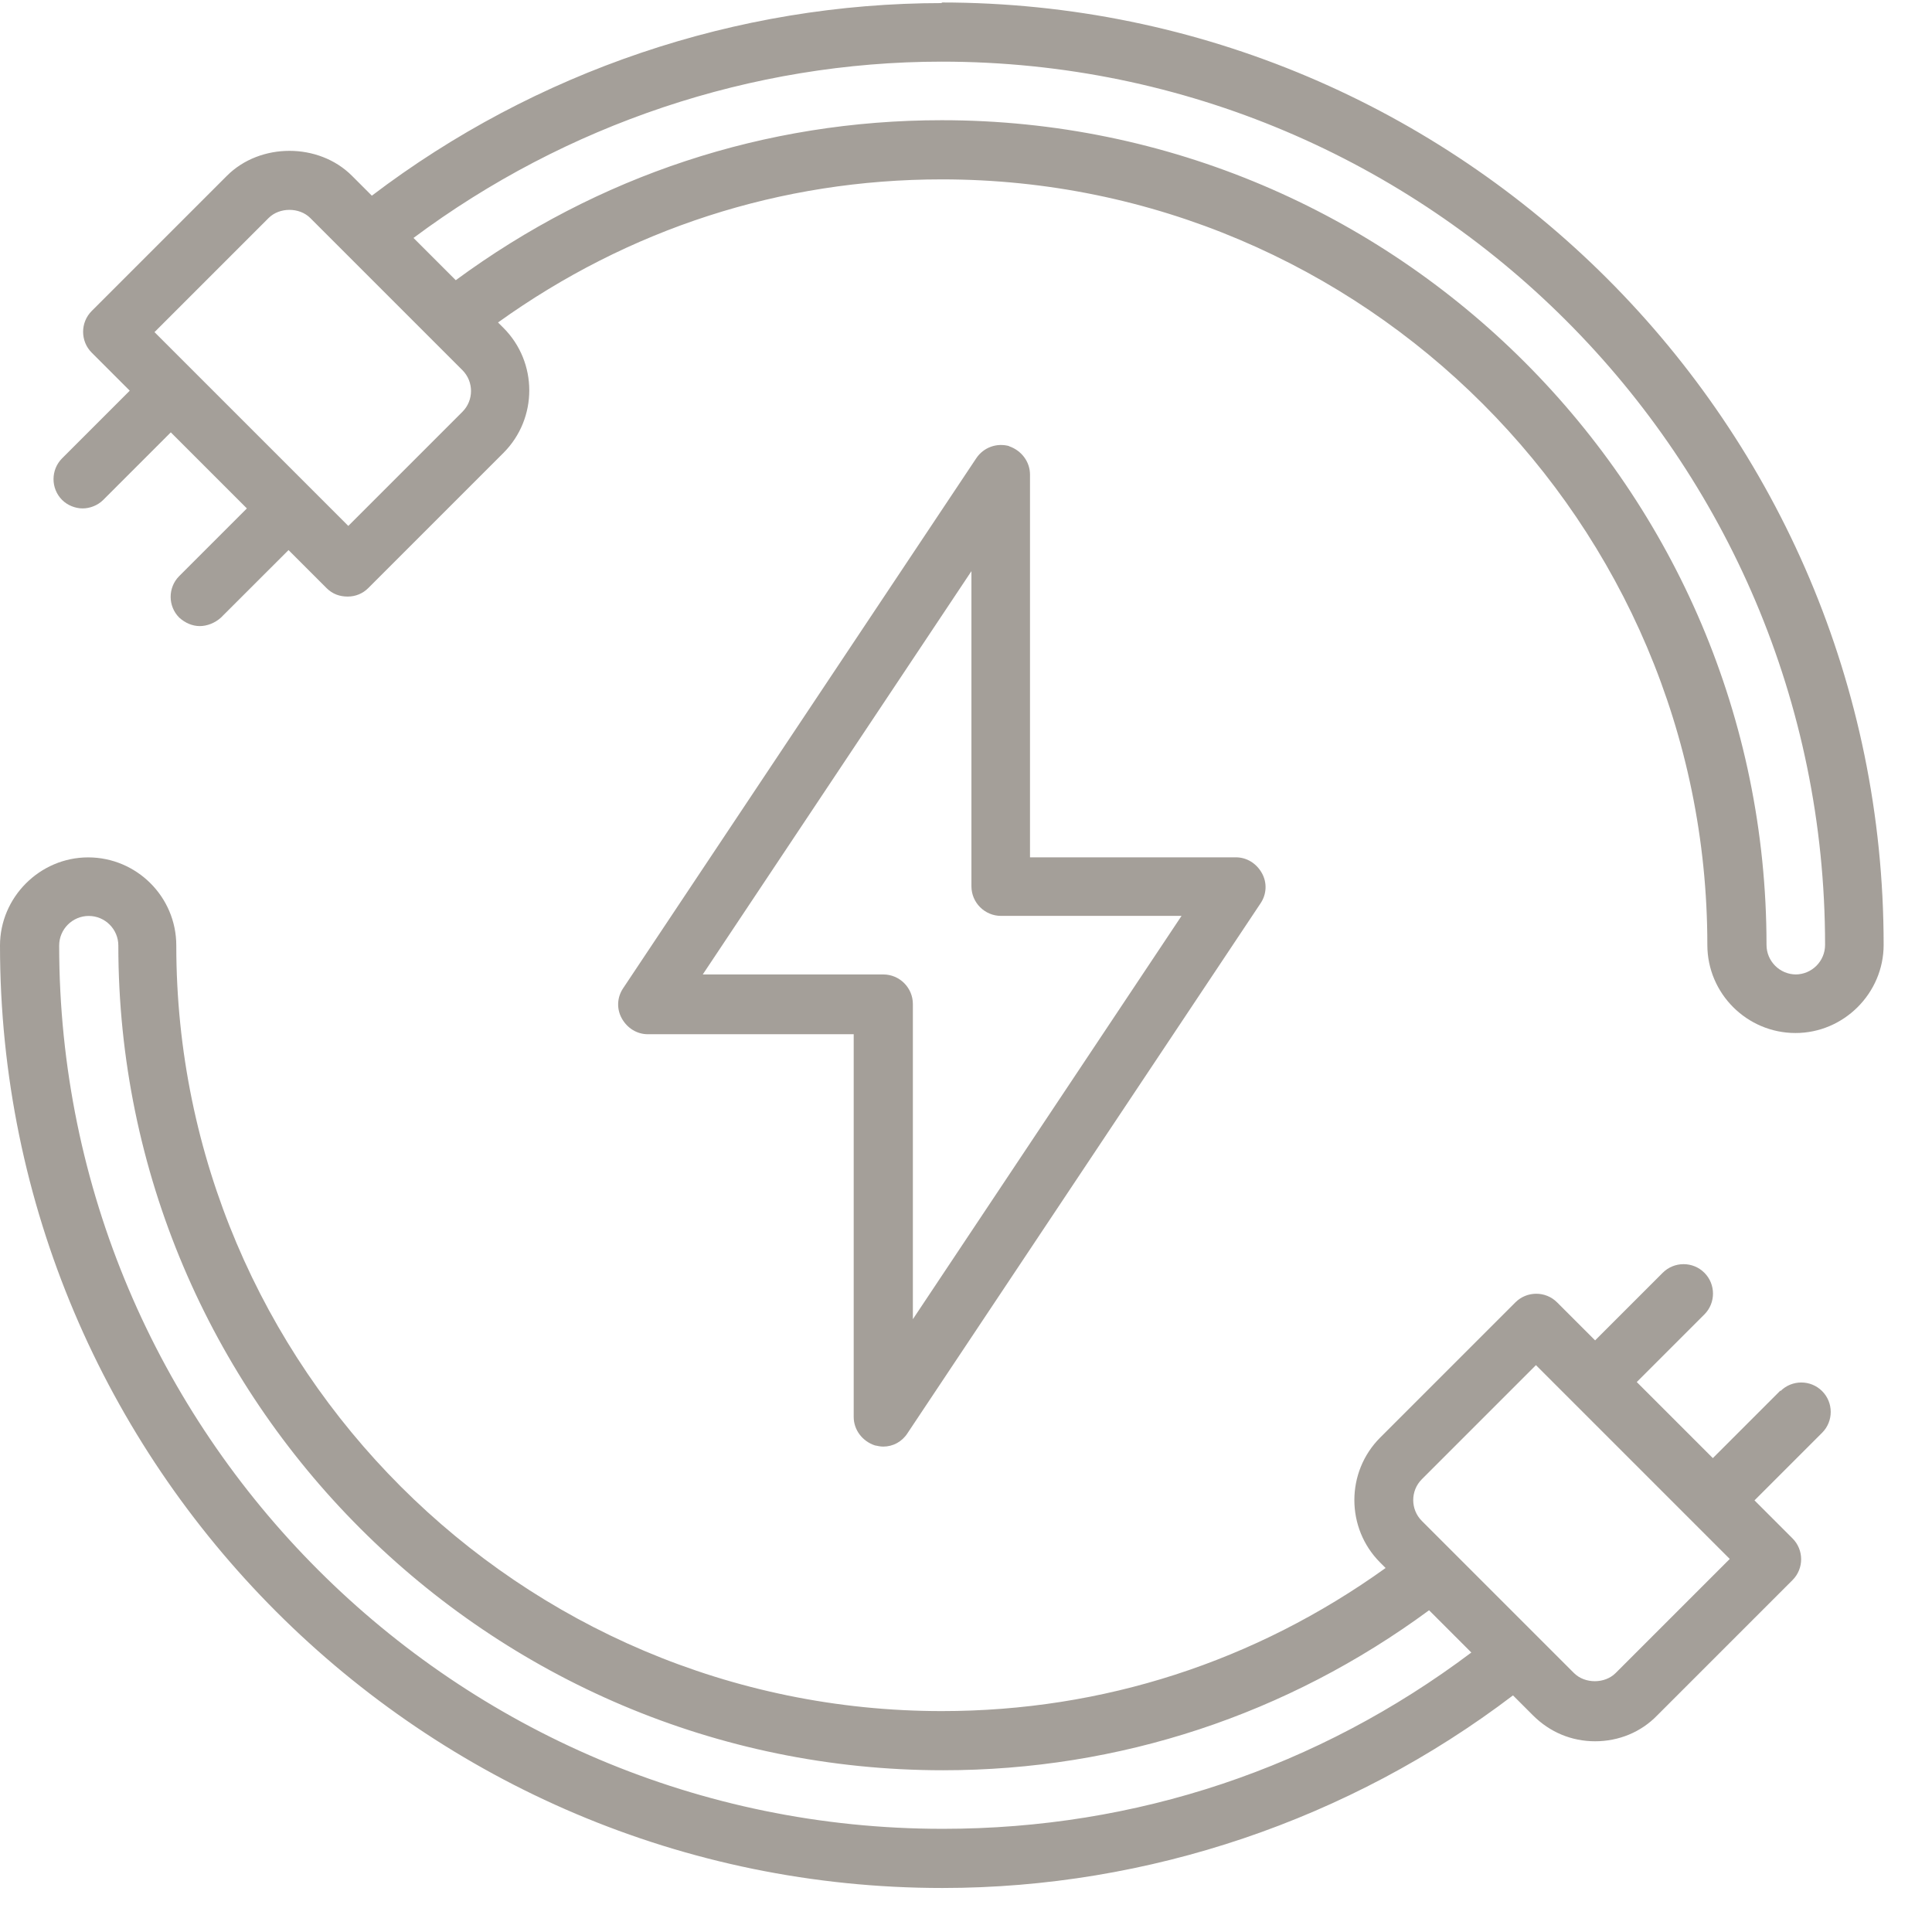
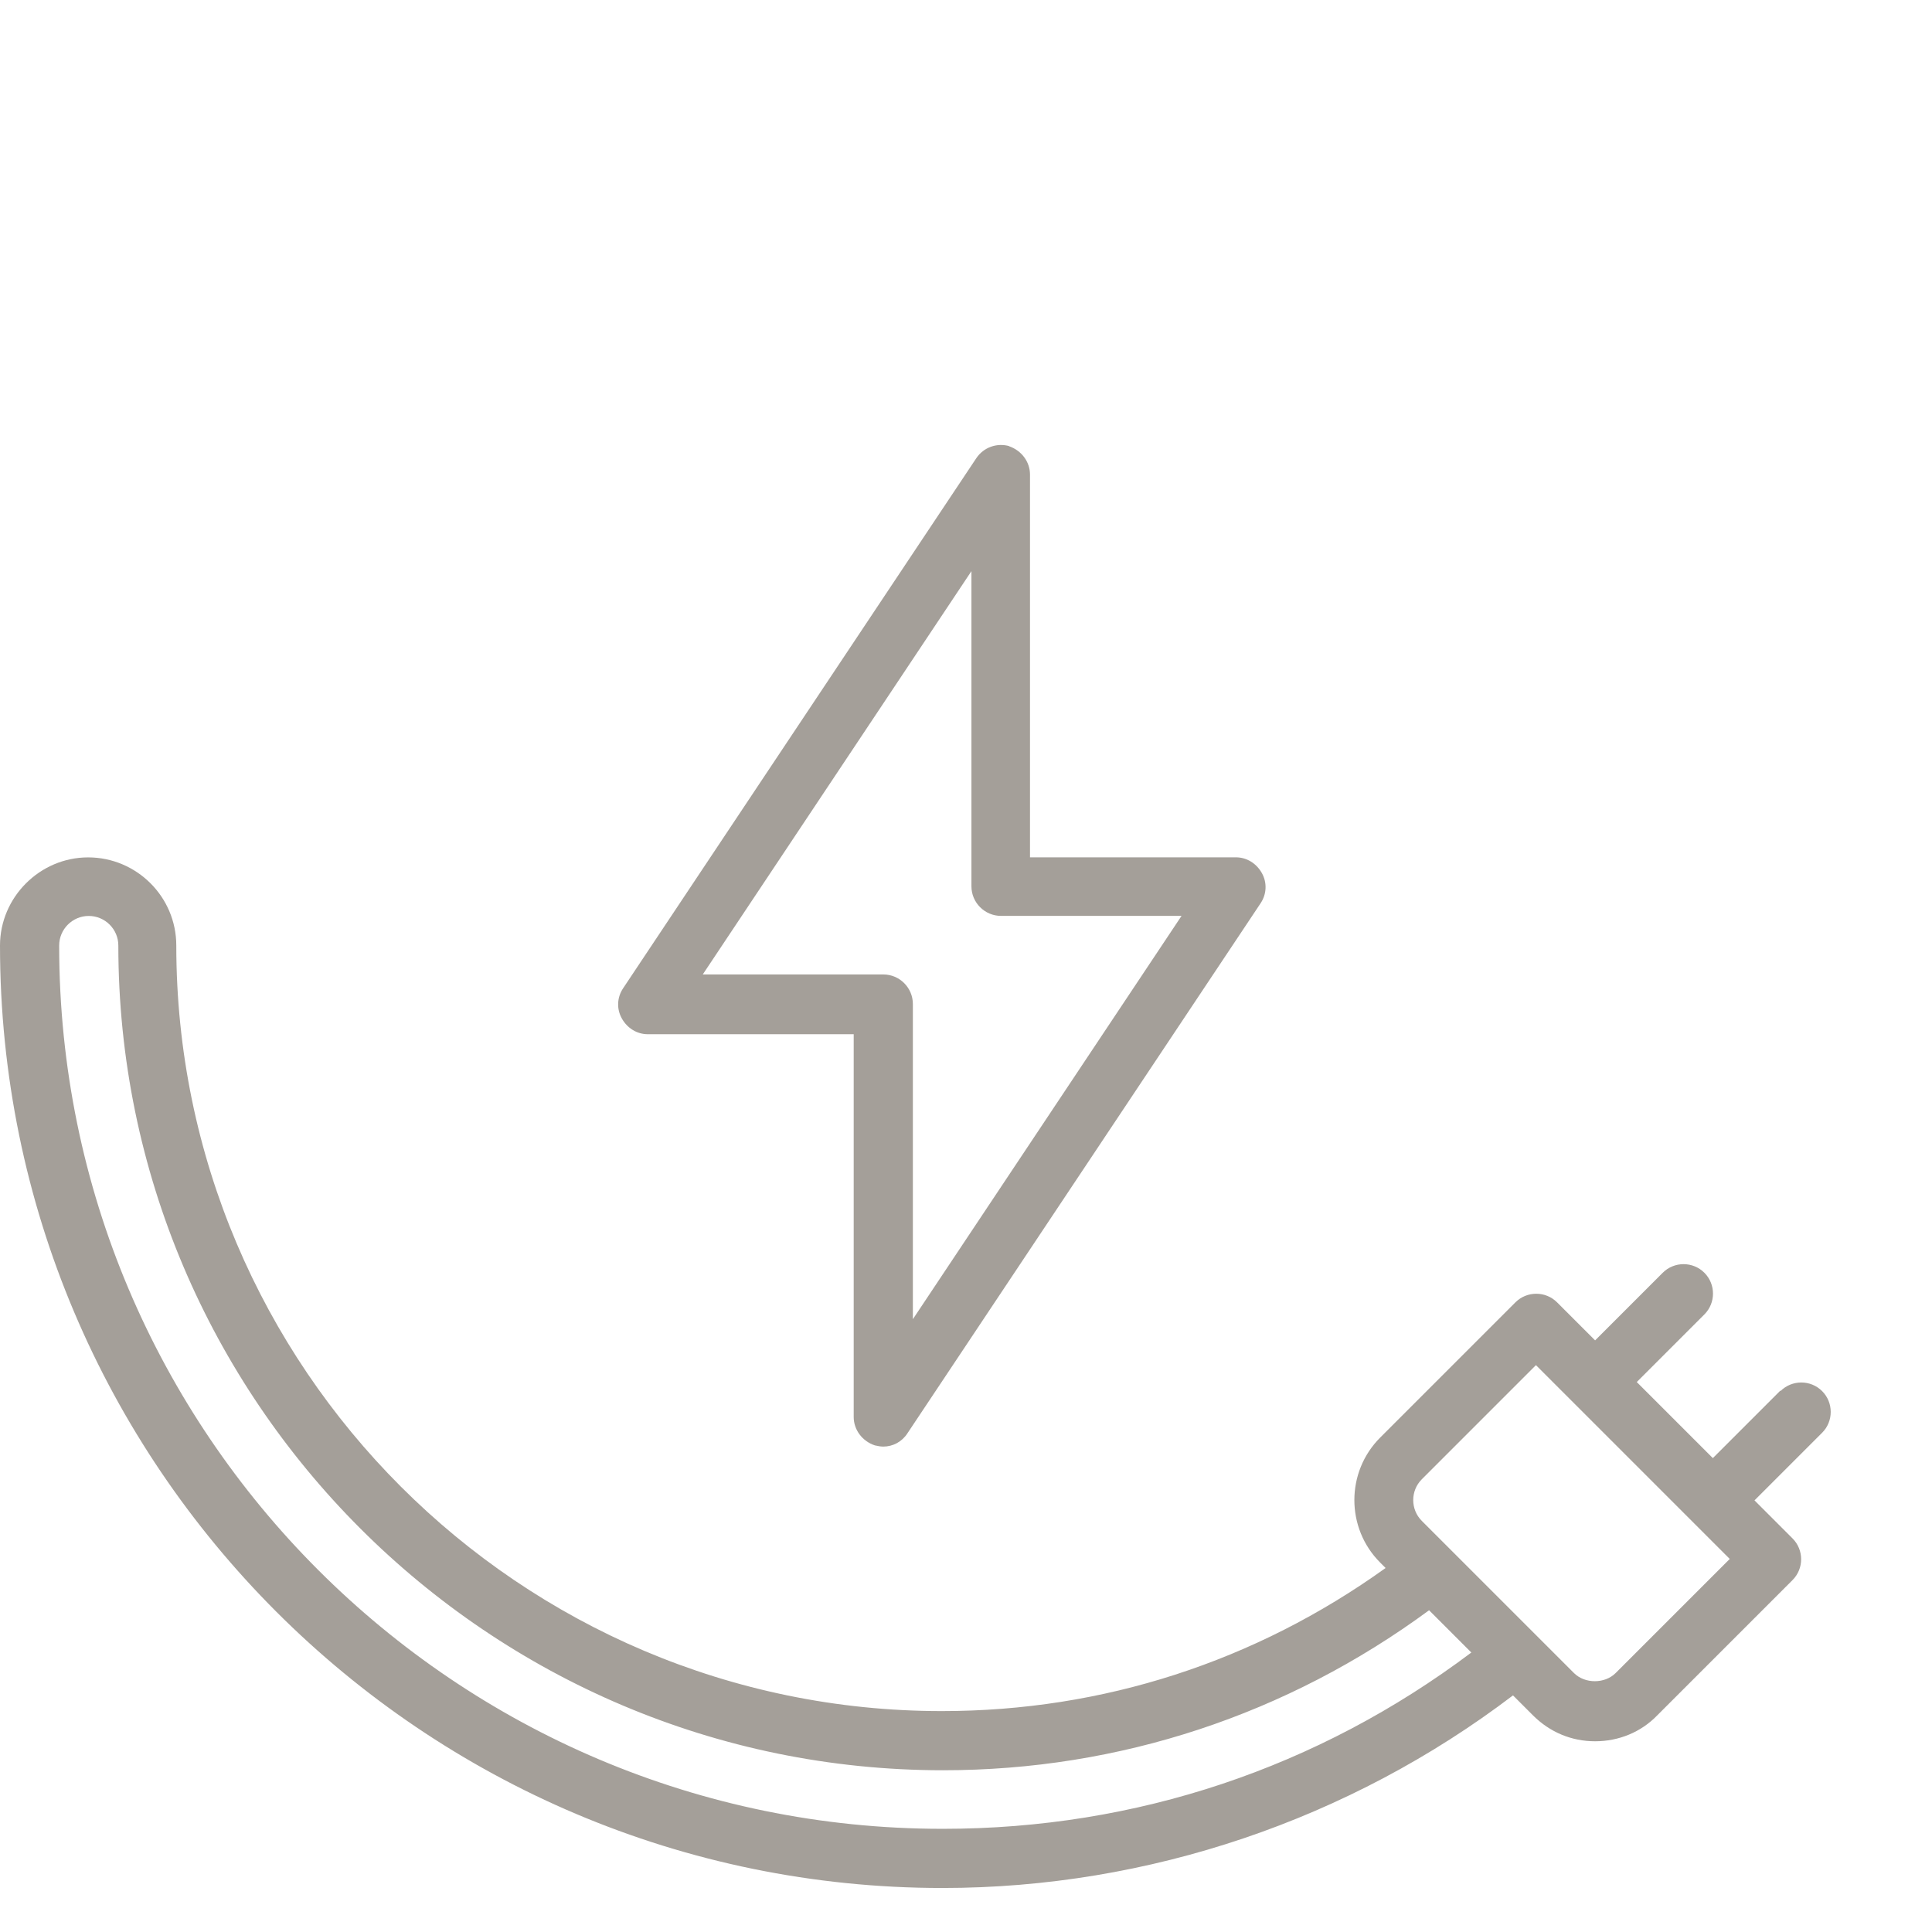
<svg xmlns="http://www.w3.org/2000/svg" width="32" height="32" viewBox="0 0 32 32" fill="none">
  <path d="M29.49 23.031L28.37 24.151L27.11 22.891L28.23 21.771C28.42 21.581 28.42 21.271 28.23 21.081C28.04 20.891 27.73 20.891 27.54 21.081L26.42 22.201L25.79 21.571C25.6 21.381 25.29 21.381 25.1 21.571L22.86 23.811C22.29 24.381 22.29 25.311 22.86 25.881L22.95 25.971C20.79 27.521 18.27 28.341 15.6 28.341C8.61 28.341 2.92 22.651 2.92 15.661C2.92 14.851 2.26 14.201 1.46 14.201C0.66 14.201 0 14.861 0 15.661C0 24.271 7 31.271 15.61 31.271C19.02 31.271 22.35 30.141 25.06 28.081L25.39 28.411C25.67 28.691 26.03 28.841 26.42 28.841C26.81 28.841 27.18 28.691 27.45 28.411L29.69 26.171C29.88 25.981 29.88 25.671 29.69 25.481L29.06 24.851L30.18 23.731C30.37 23.541 30.37 23.231 30.18 23.041C29.99 22.851 29.68 22.851 29.49 23.041M15.61 30.291C7.54 30.291 0.98 23.731 0.98 15.661C0.98 15.391 1.2 15.171 1.47 15.171C1.74 15.171 1.96 15.391 1.96 15.661C1.96 23.191 8.09 29.321 15.62 29.321C18.54 29.321 21.32 28.401 23.67 26.671L24.37 27.371C21.83 29.281 18.82 30.291 15.62 30.291M26.76 27.711C26.58 27.891 26.25 27.891 26.07 27.711L23.55 25.191C23.36 25.001 23.36 24.691 23.55 24.501L25.44 22.611L28.65 25.821L26.76 27.711Z" fill="#A49F99" />
  <path d="M16.72 7.39C16.51 7.33 16.29 7.41 16.17 7.59L10.32 16.37C10.22 16.52 10.21 16.71 10.3 16.87C10.39 17.03 10.55 17.13 10.73 17.13H14.14V23.47C14.14 23.68 14.28 23.87 14.49 23.94C14.54 23.95 14.58 23.96 14.63 23.96C14.79 23.96 14.94 23.88 15.03 23.74L20.88 14.96C20.98 14.81 20.99 14.62 20.9 14.46C20.81 14.3 20.65 14.2 20.47 14.2H17.06V7.86C17.06 7.65 16.92 7.46 16.71 7.39M19.57 15.17L15.12 21.85V16.63C15.12 16.36 14.9 16.14 14.63 16.14H11.64L16.09 9.46V14.68C16.09 14.95 16.31 15.17 16.58 15.17H19.57Z" fill="#A49F99" />
-   <path d="M15.609 0.051C12.199 0.051 8.869 1.181 6.159 3.241L5.829 2.911C5.279 2.361 4.309 2.361 3.759 2.911L1.519 5.151C1.329 5.341 1.329 5.651 1.519 5.841L2.149 6.471L1.029 7.591C0.839 7.781 0.839 8.091 1.029 8.281C1.119 8.371 1.249 8.421 1.369 8.421C1.489 8.421 1.619 8.371 1.709 8.281L2.829 7.161L4.089 8.421L2.969 9.541C2.779 9.731 2.779 10.04 2.969 10.23C3.069 10.32 3.189 10.37 3.309 10.37C3.429 10.37 3.559 10.32 3.659 10.23L4.779 9.111L5.409 9.741C5.509 9.841 5.629 9.881 5.759 9.881C5.889 9.881 6.009 9.831 6.099 9.741L8.339 7.501C8.909 6.931 8.909 6.001 8.339 5.431L8.249 5.341C10.409 3.791 12.929 2.971 15.599 2.971C22.589 2.971 28.279 8.661 28.279 15.65C28.279 16.46 28.939 17.11 29.739 17.11C30.539 17.11 31.199 16.451 31.199 15.65C31.199 7.041 24.199 0.041 15.589 0.041M7.659 6.821L5.769 8.711L2.559 5.501L4.449 3.611C4.629 3.431 4.959 3.431 5.139 3.611L7.659 6.131C7.849 6.321 7.849 6.631 7.659 6.821ZM29.749 16.14C29.479 16.14 29.259 15.921 29.259 15.65C29.259 8.121 23.129 1.991 15.599 1.991C12.669 1.991 9.899 2.911 7.549 4.641L6.849 3.941C9.369 2.061 12.449 1.021 15.599 1.021C23.669 1.021 30.229 7.581 30.229 15.65C30.229 15.921 30.009 16.14 29.739 16.14" fill="#A49F99" />
</svg>